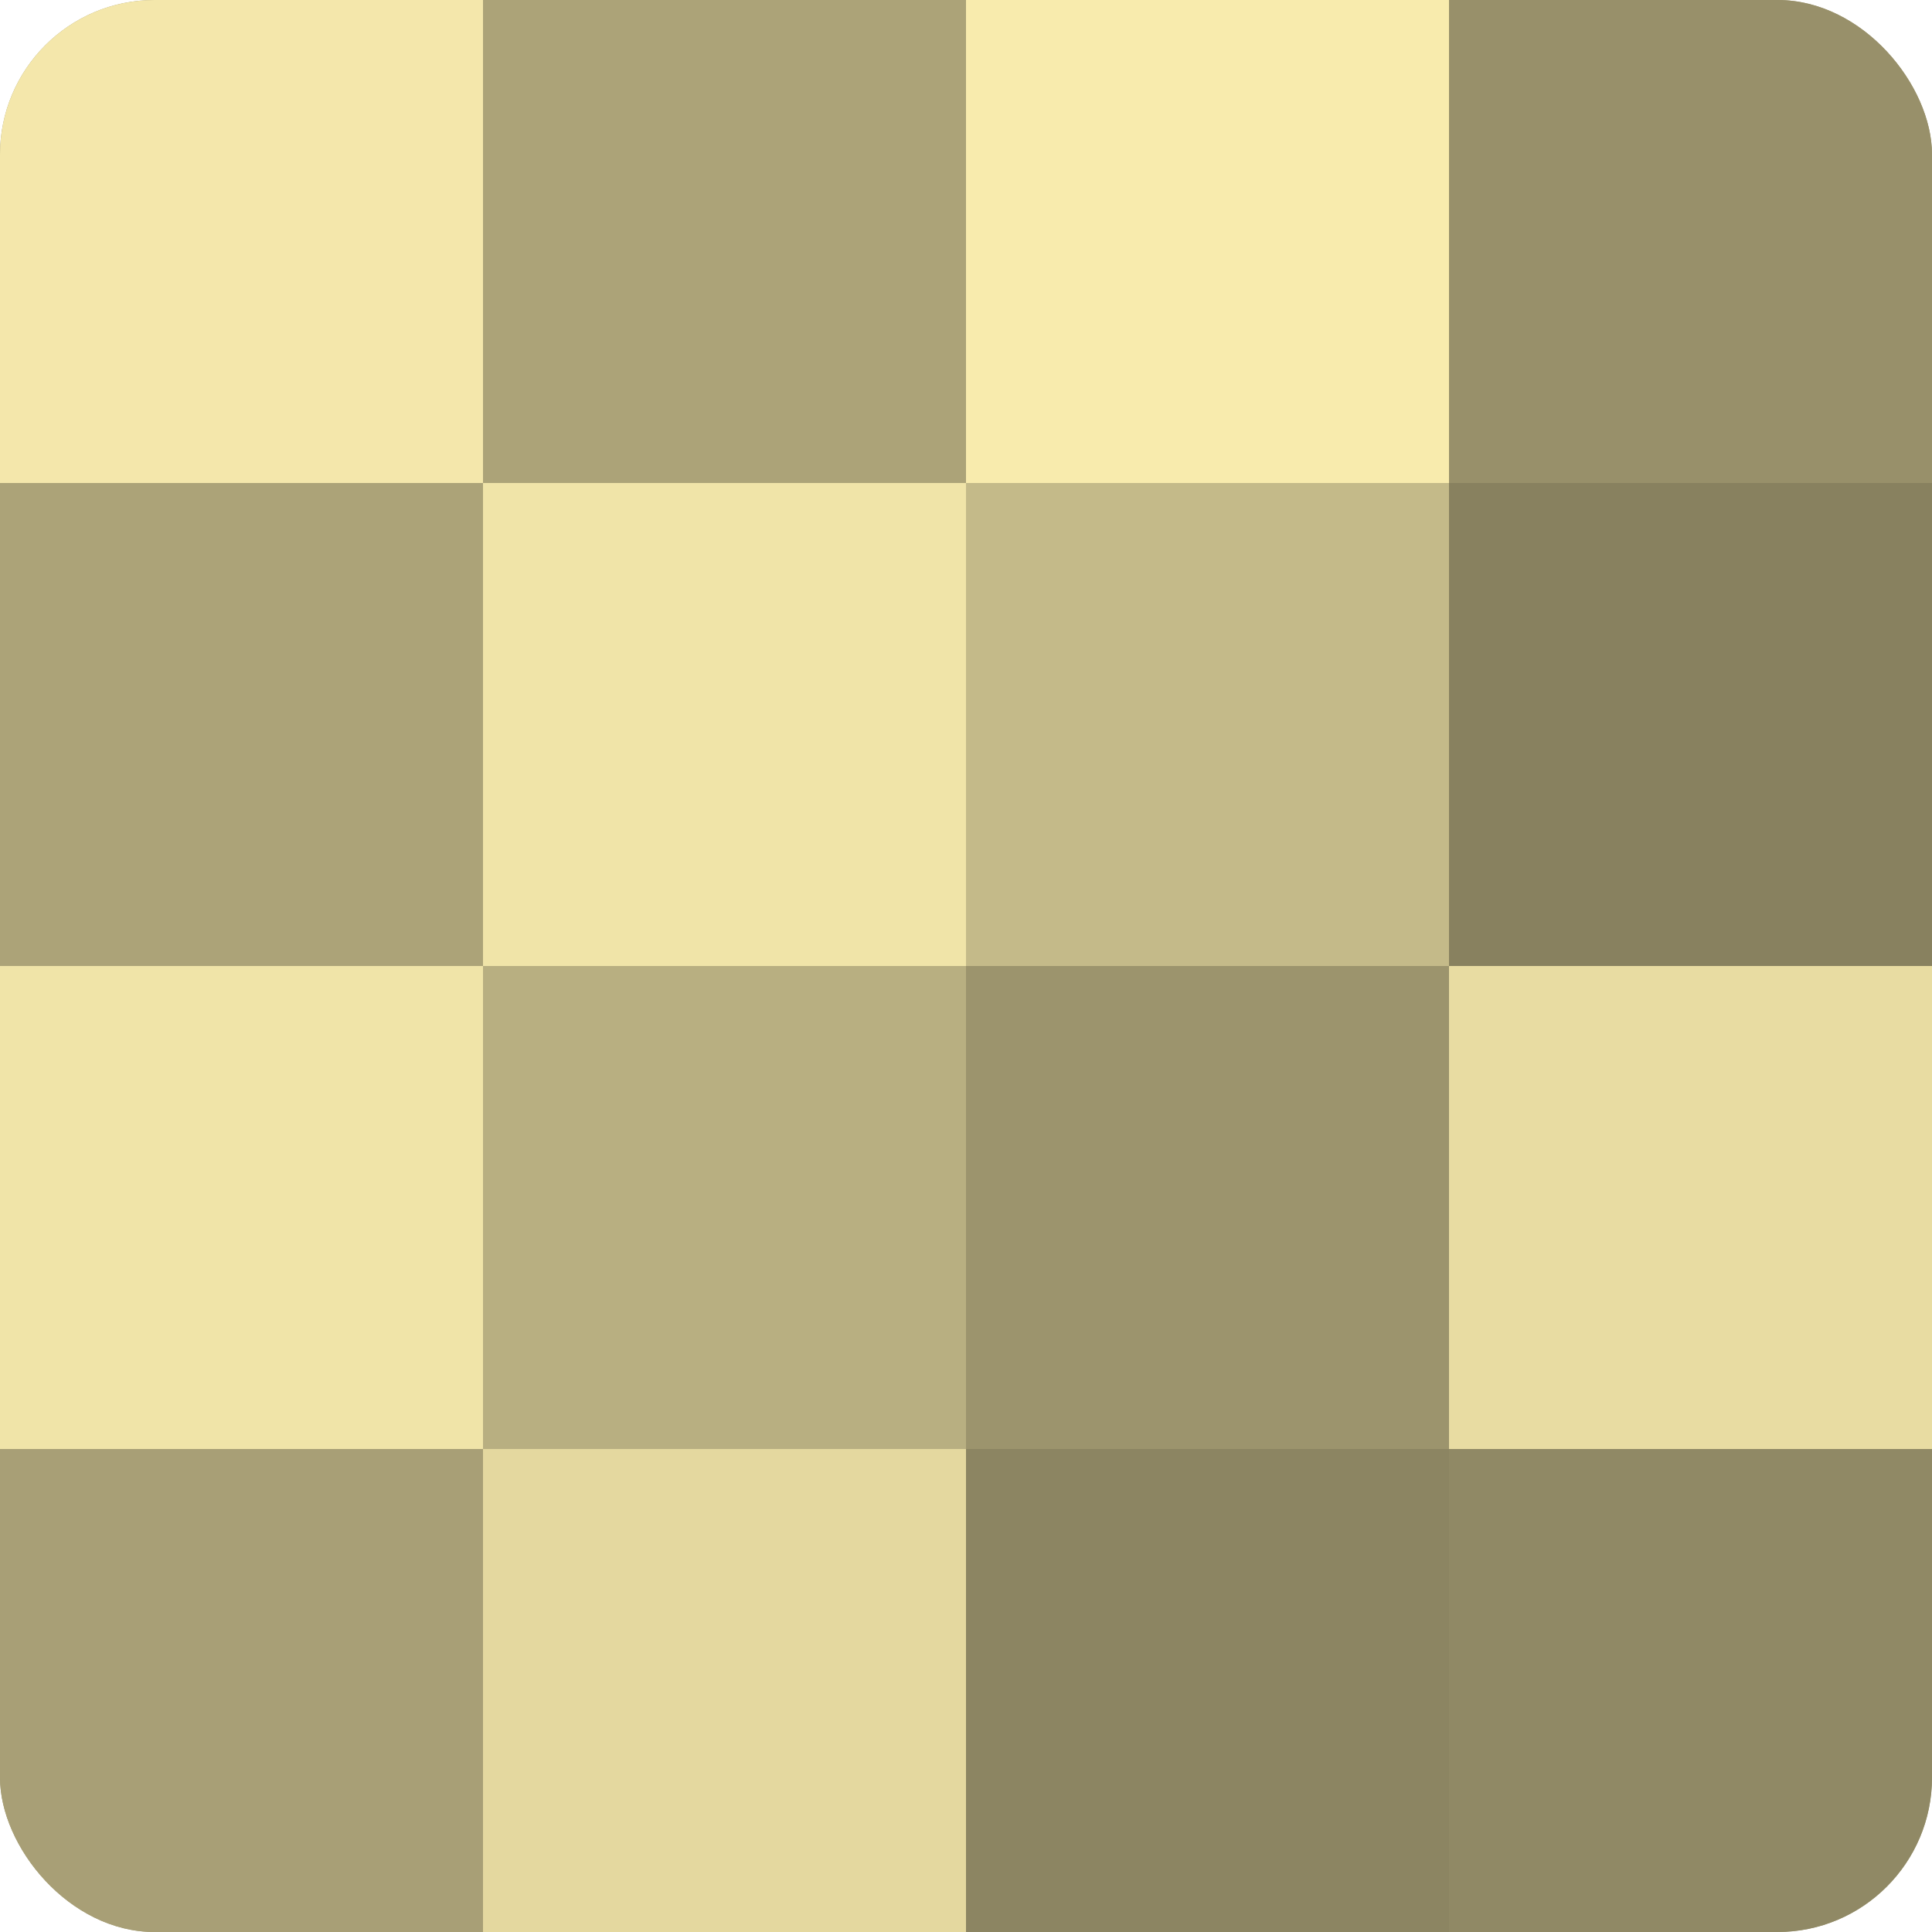
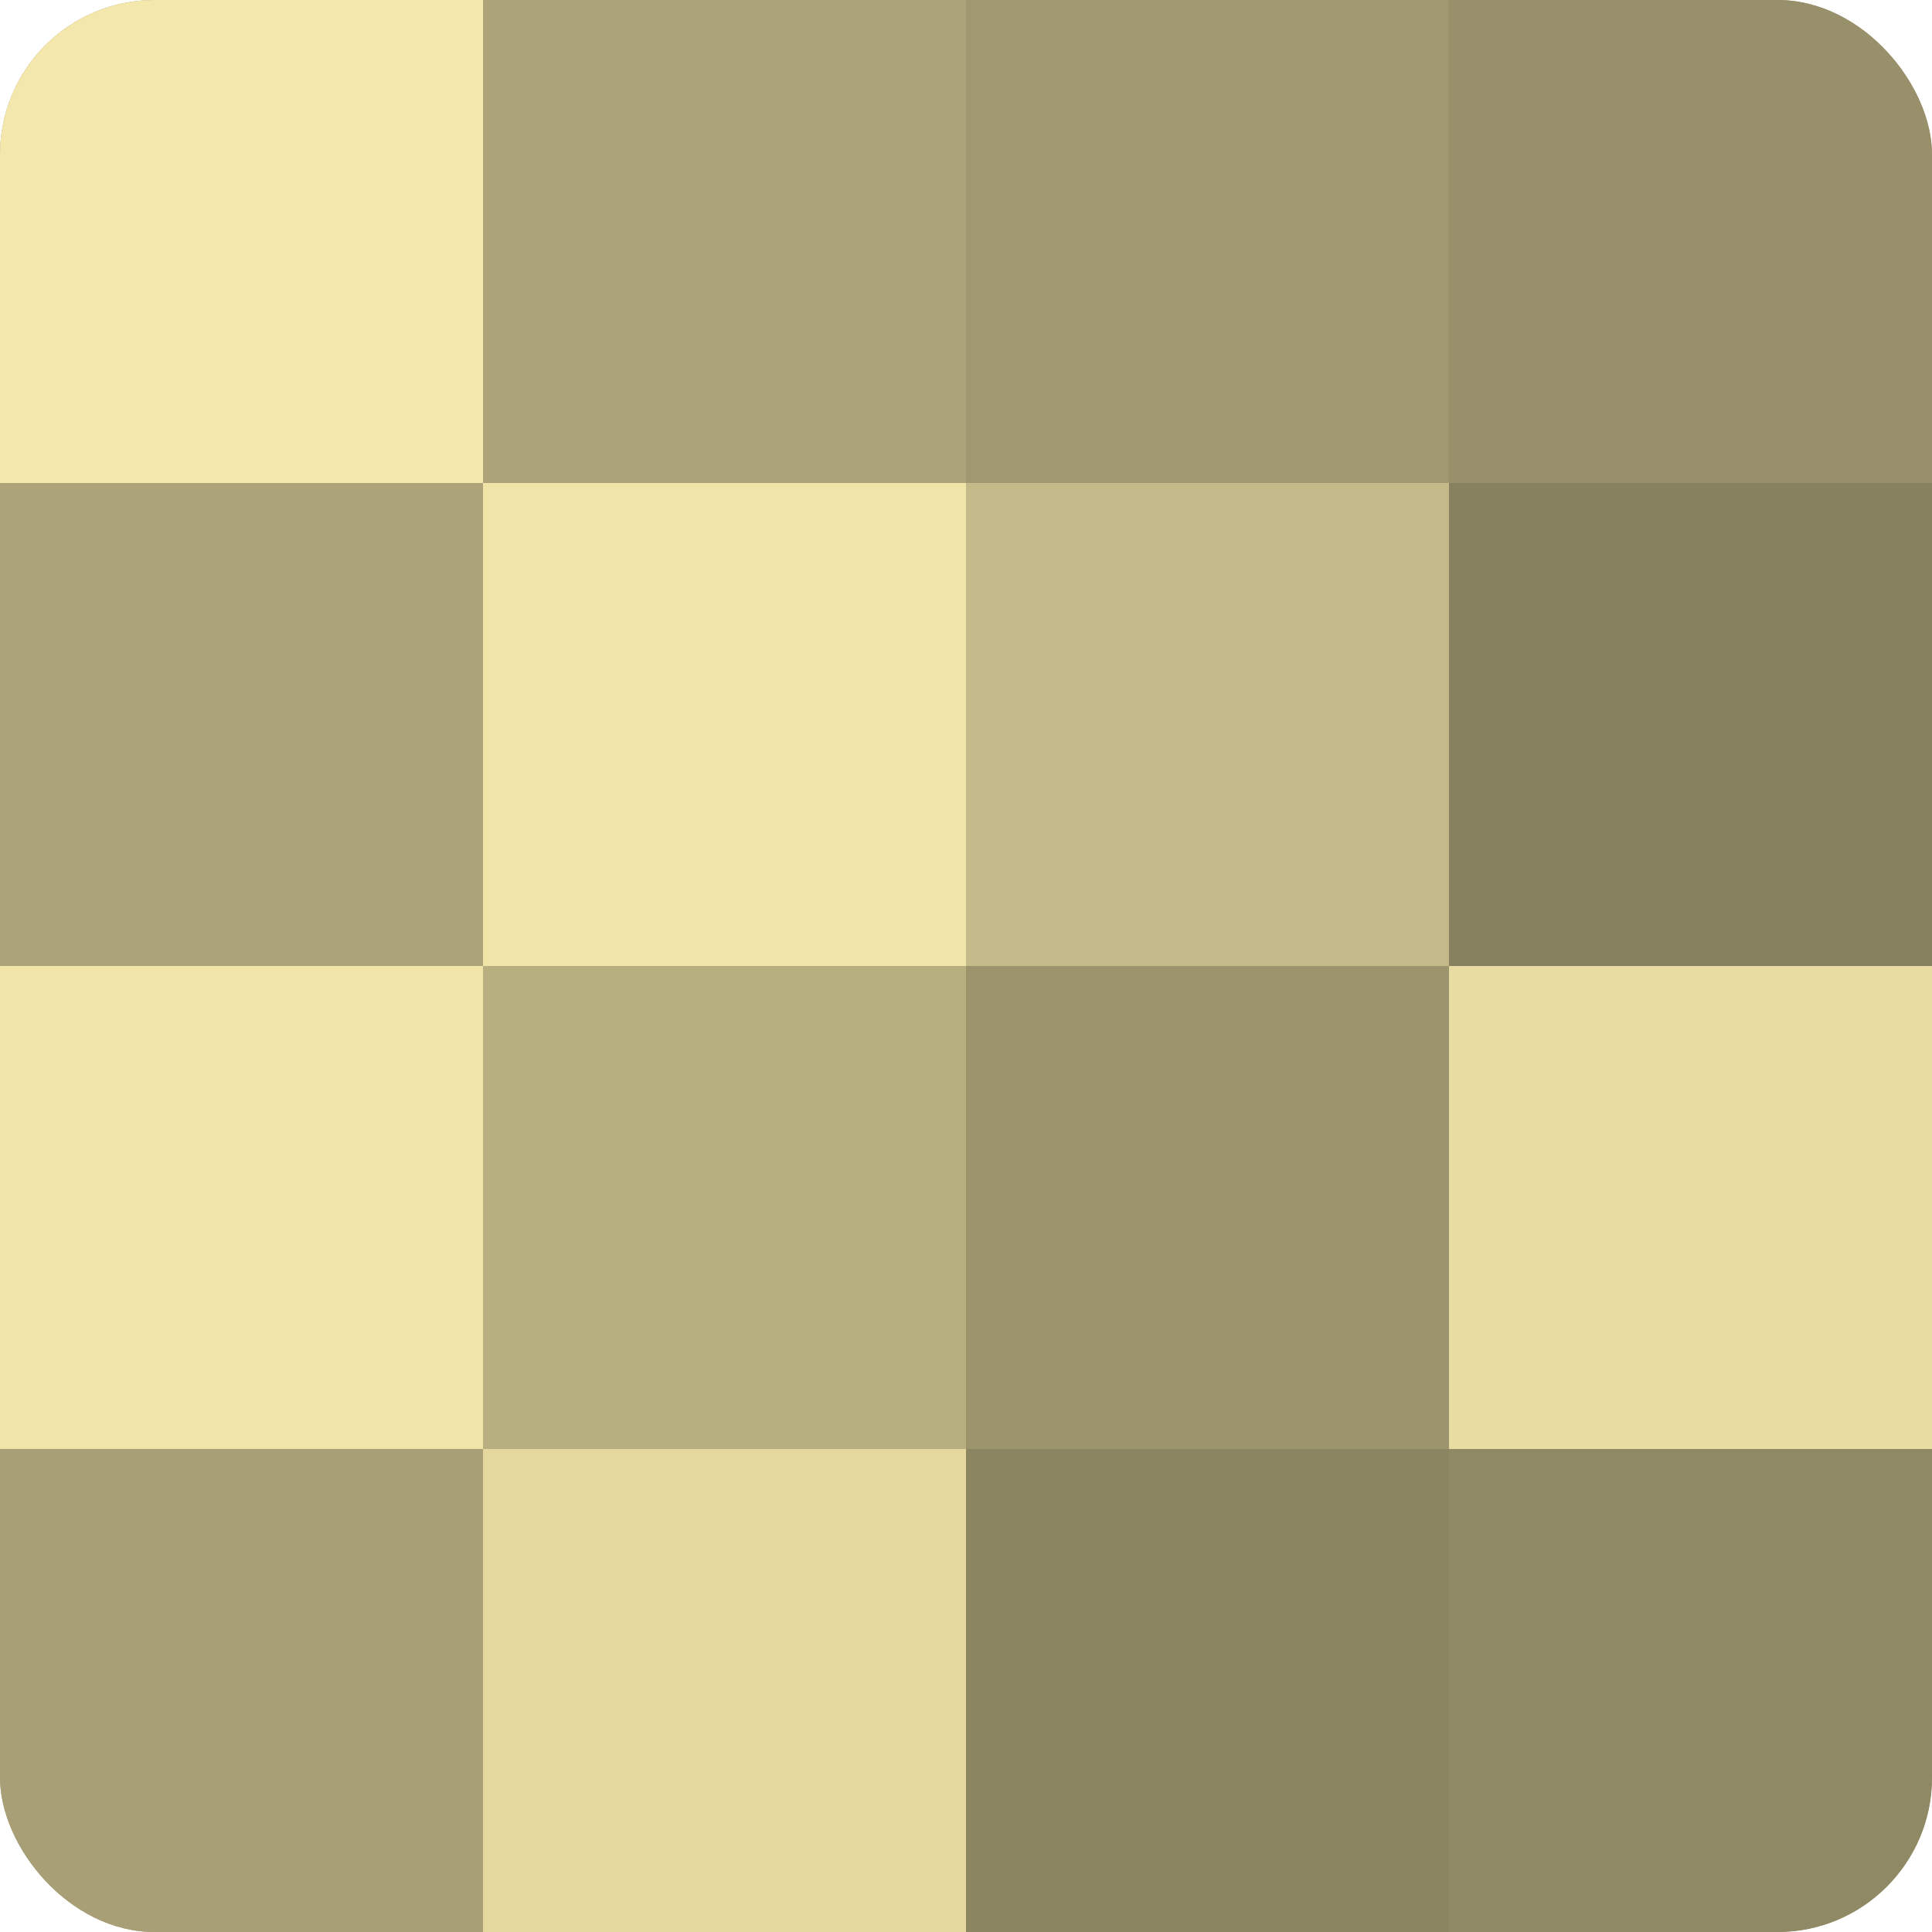
<svg xmlns="http://www.w3.org/2000/svg" width="60" height="60" viewBox="0 0 100 100" preserveAspectRatio="xMidYMid meet">
  <defs>
    <clipPath id="c" width="100" height="100">
      <rect width="100" height="100" rx="8" ry="8" />
    </clipPath>
  </defs>
  <g clip-path="url(#c)">
    <rect width="100" height="100" fill="#a09870" />
    <rect width="25" height="25" fill="#f4e7ab" />
    <rect y="25" width="25" height="25" fill="#aca378" />
    <rect y="50" width="25" height="25" fill="#f0e4a8" />
    <rect y="75" width="25" height="25" fill="#a89f76" />
    <rect x="25" width="25" height="25" fill="#aca378" />
    <rect x="25" y="25" width="25" height="25" fill="#f0e4a8" />
    <rect x="25" y="50" width="25" height="25" fill="#b8af81" />
    <rect x="25" y="75" width="25" height="25" fill="#e4d89f" />
-     <rect x="50" width="25" height="25" fill="#f8ebad" />
    <rect x="50" y="25" width="25" height="25" fill="#c4ba89" />
    <rect x="50" y="50" width="25" height="25" fill="#9c946d" />
    <rect x="50" y="75" width="25" height="25" fill="#8c8562" />
    <rect x="75" width="25" height="25" fill="#98906a" />
    <rect x="75" y="25" width="25" height="25" fill="#88815f" />
    <rect x="75" y="50" width="25" height="25" fill="#e8dca2" />
    <rect x="75" y="75" width="25" height="25" fill="#908965" />
  </g>
</svg>